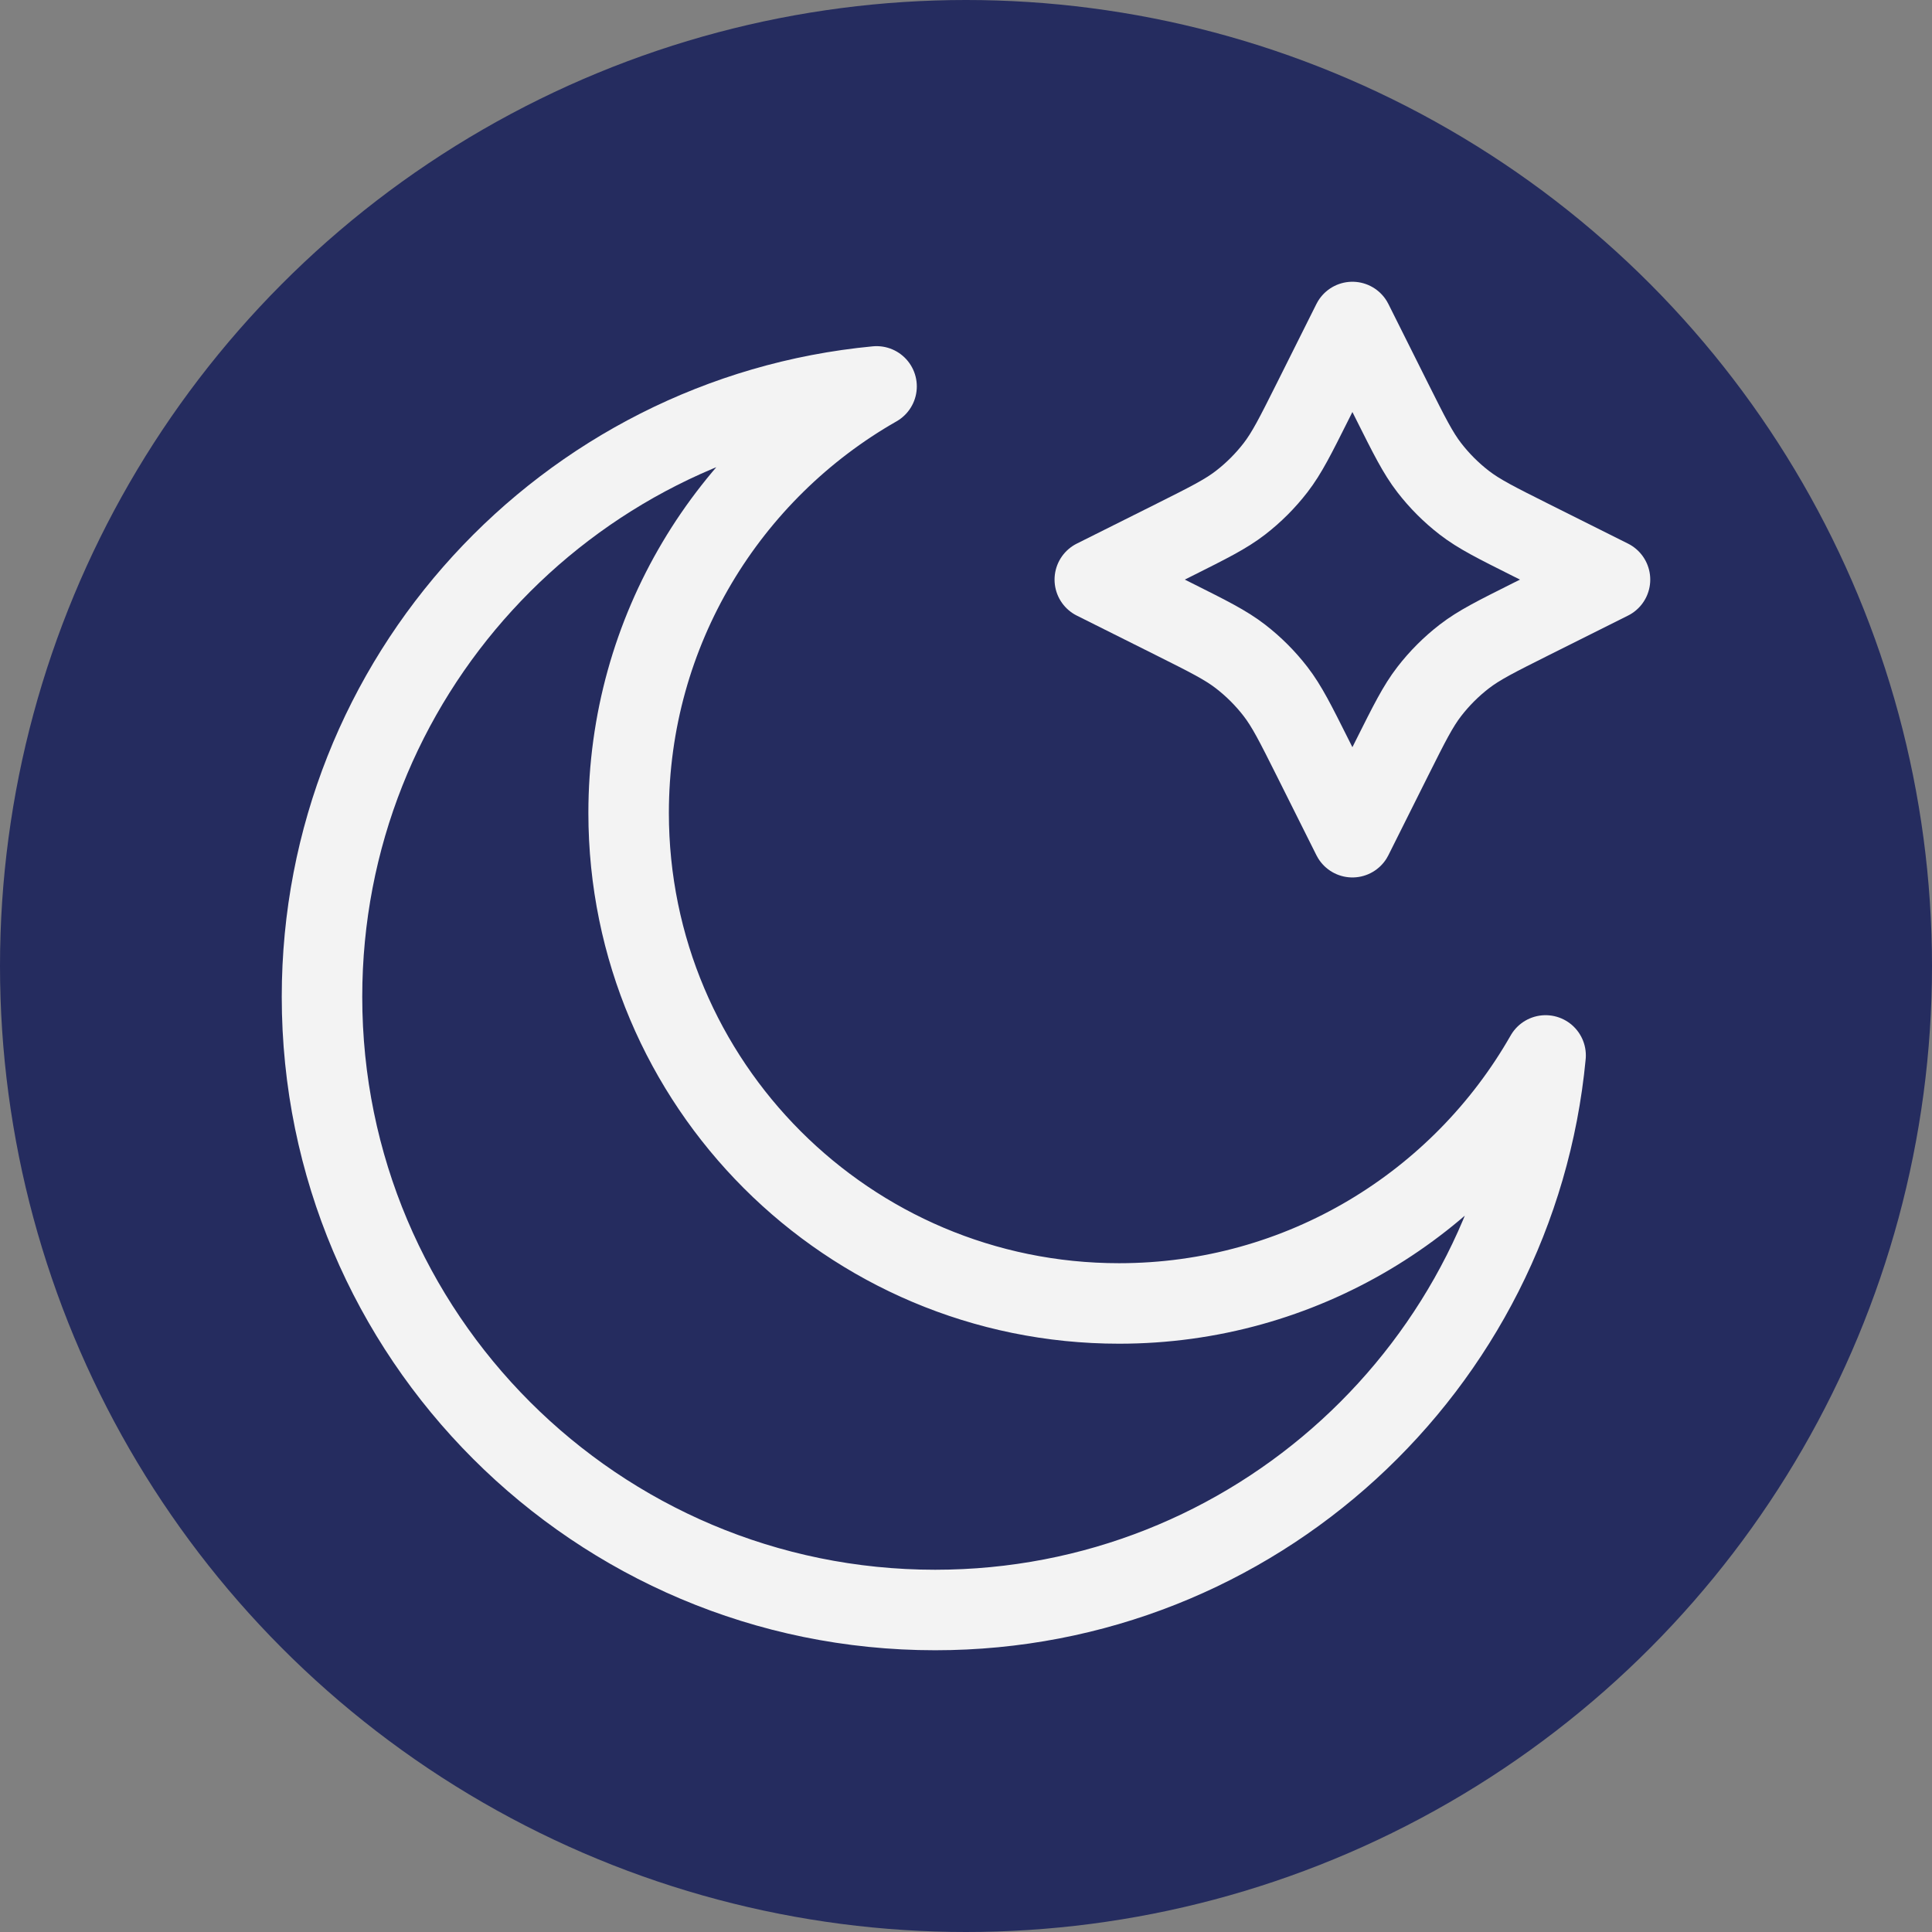
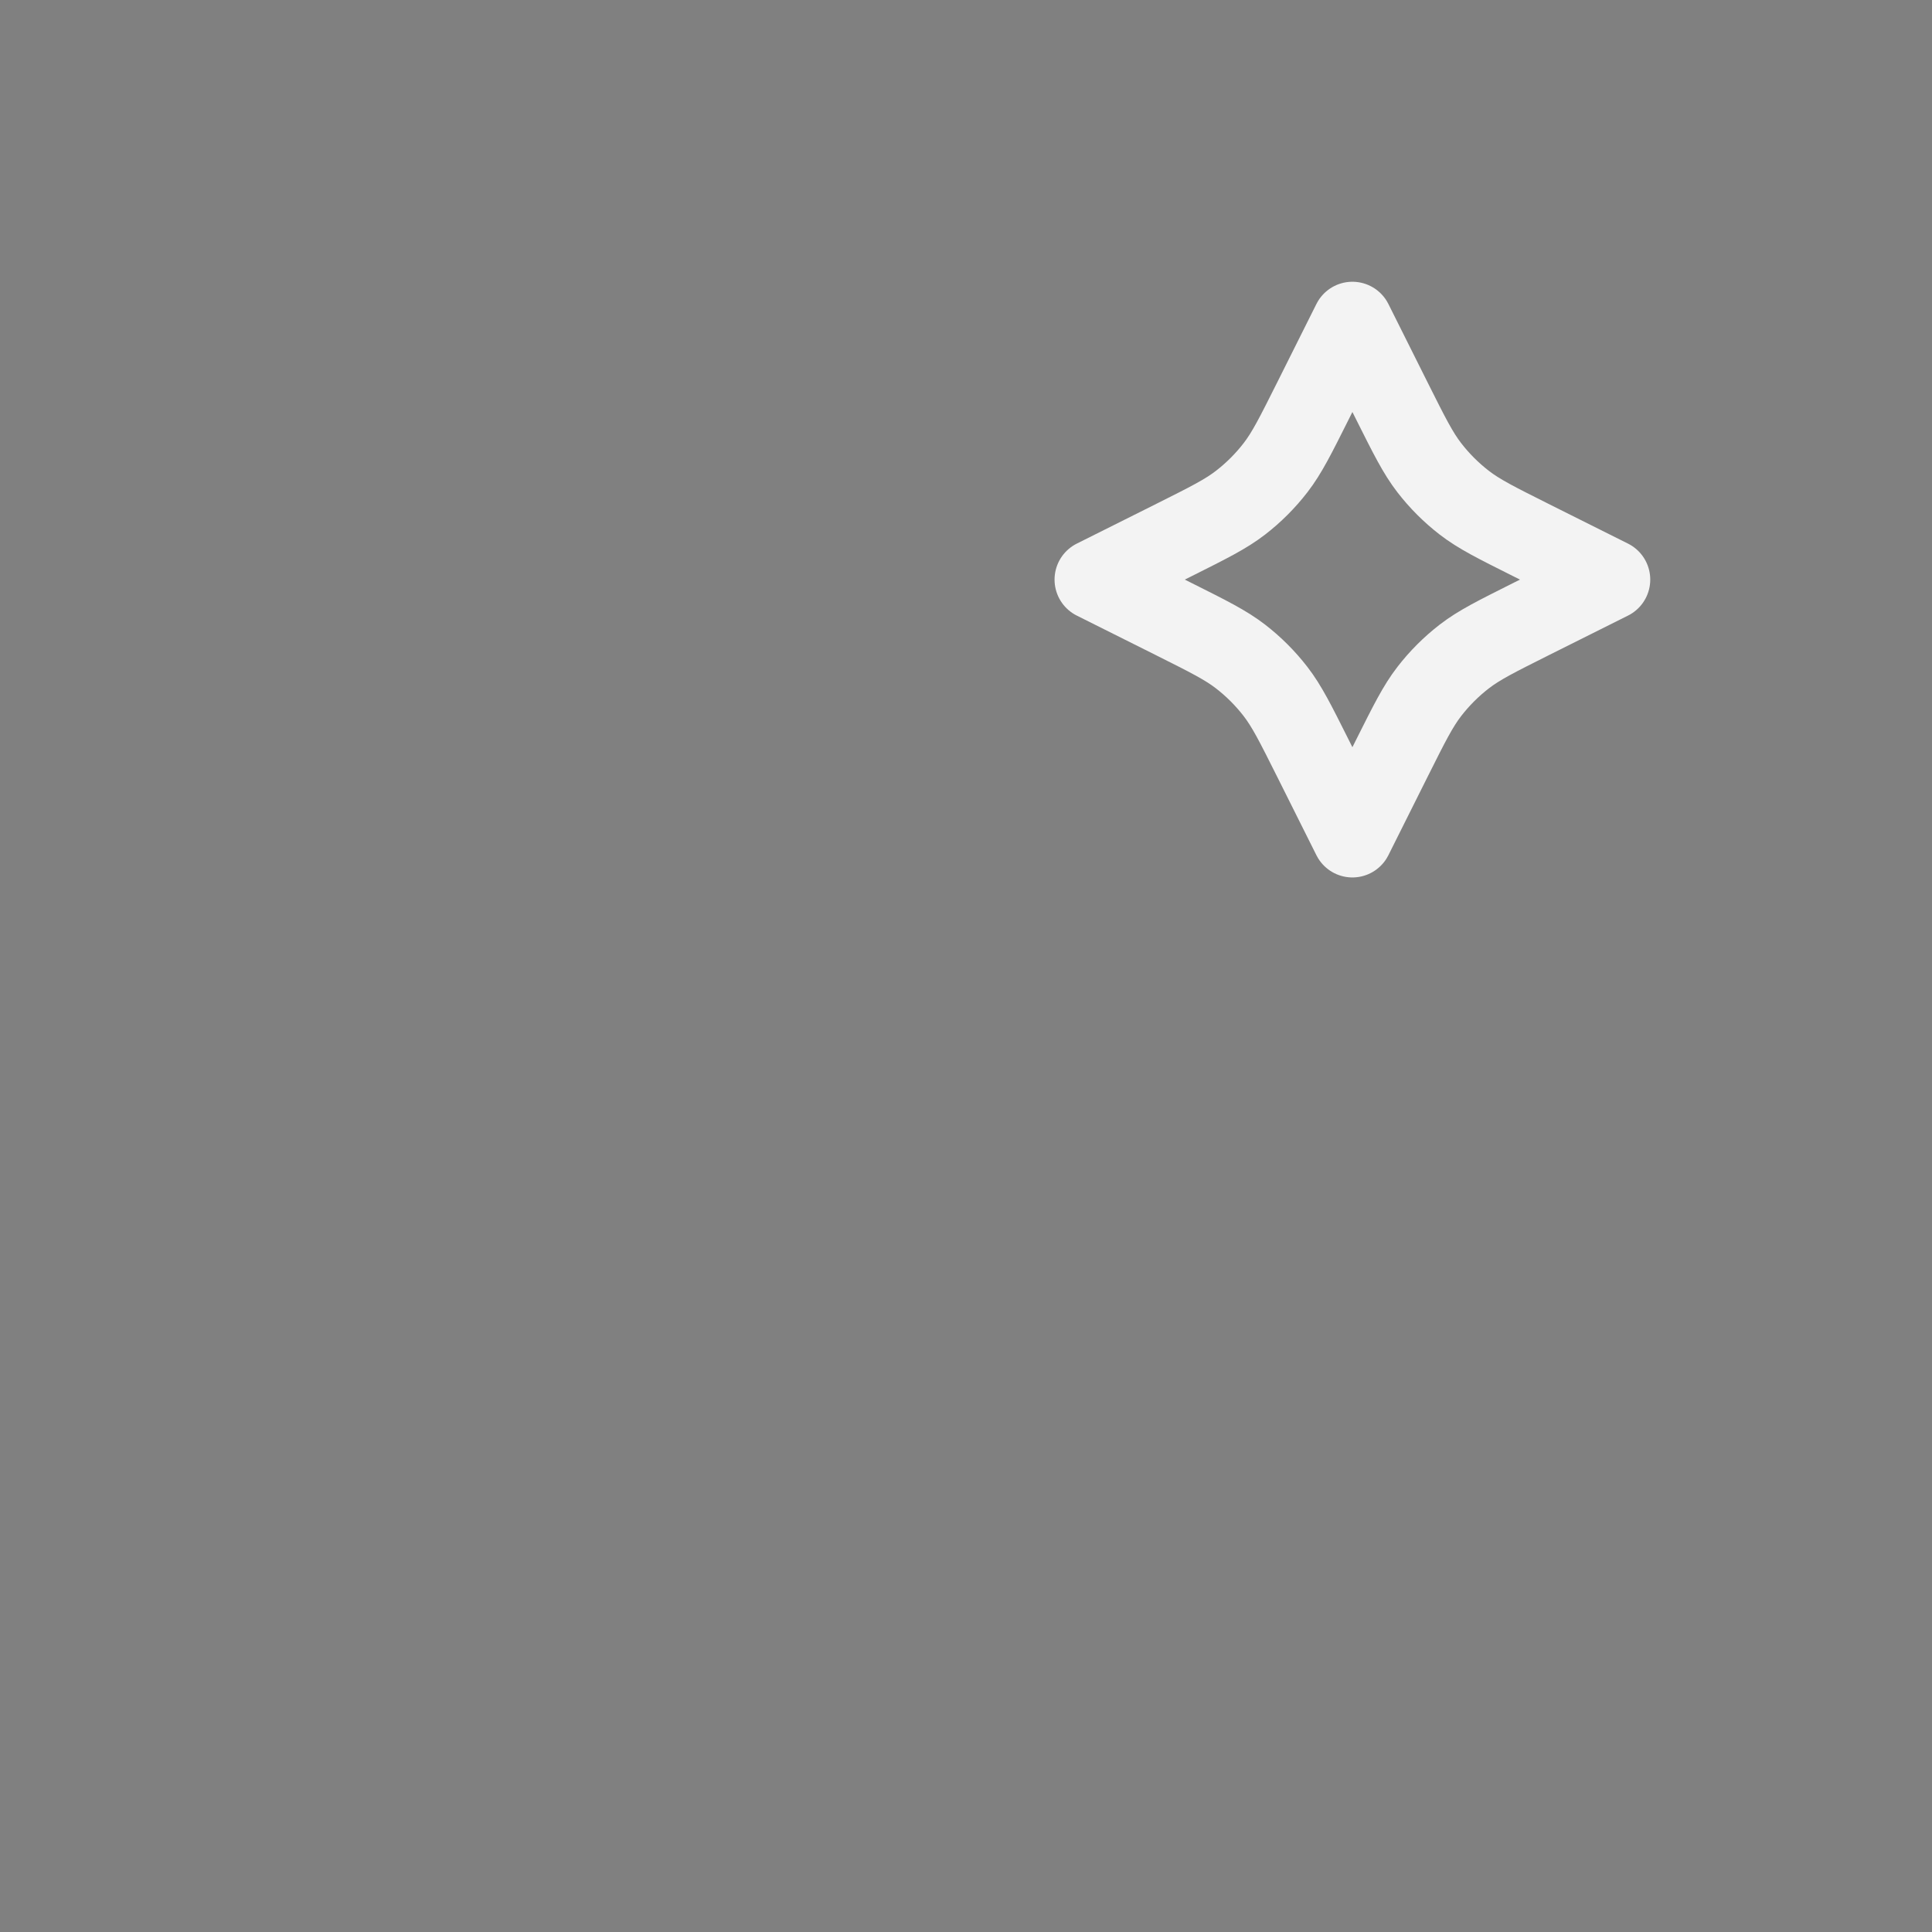
<svg xmlns="http://www.w3.org/2000/svg" width="24" height="24" viewBox="0 0 24 24" fill="none">
  <rect x="0" y="0" width="24" height="24" fill="#808080" stroke="none" />
-   <circle cx="12" cy="12" r="12" fill="#252C5F" />
  <path d="M16.8 4L17.294 4.988C17.507 5.413 17.613 5.626 17.755 5.81C17.881 5.973 18.027 6.119 18.19 6.245C18.374 6.387 18.587 6.493 19.012 6.706L20 7.2L19.012 7.694C18.587 7.907 18.374 8.013 18.19 8.155C18.027 8.281 17.881 8.427 17.755 8.59C17.613 8.774 17.507 8.987 17.294 9.412L16.8 10.4L16.306 9.412C16.093 8.987 15.987 8.774 15.845 8.59C15.719 8.427 15.573 8.281 15.41 8.155C15.226 8.013 15.013 7.907 14.588 7.694L13.6 7.2L14.588 6.706C15.013 6.493 15.226 6.387 15.41 6.245C15.573 6.119 15.719 5.973 15.845 5.81C15.987 5.626 16.093 5.413 16.306 4.988L16.8 4Z" stroke="#F3F3F3" stroke-linecap="round" stroke-linejoin="round" />
-   <path d="M19.2 13.111C18.151 14.951 16.172 16.192 13.902 16.192C10.537 16.192 7.809 13.463 7.809 10.098C7.809 7.828 9.049 5.849 10.889 4.8C7.024 5.167 4 8.422 4 12.383C4 16.59 7.41 20 11.617 20C15.578 20 18.833 16.977 19.2 13.111Z" stroke="#F3F3F3" stroke-linecap="round" stroke-linejoin="round" />
</svg>